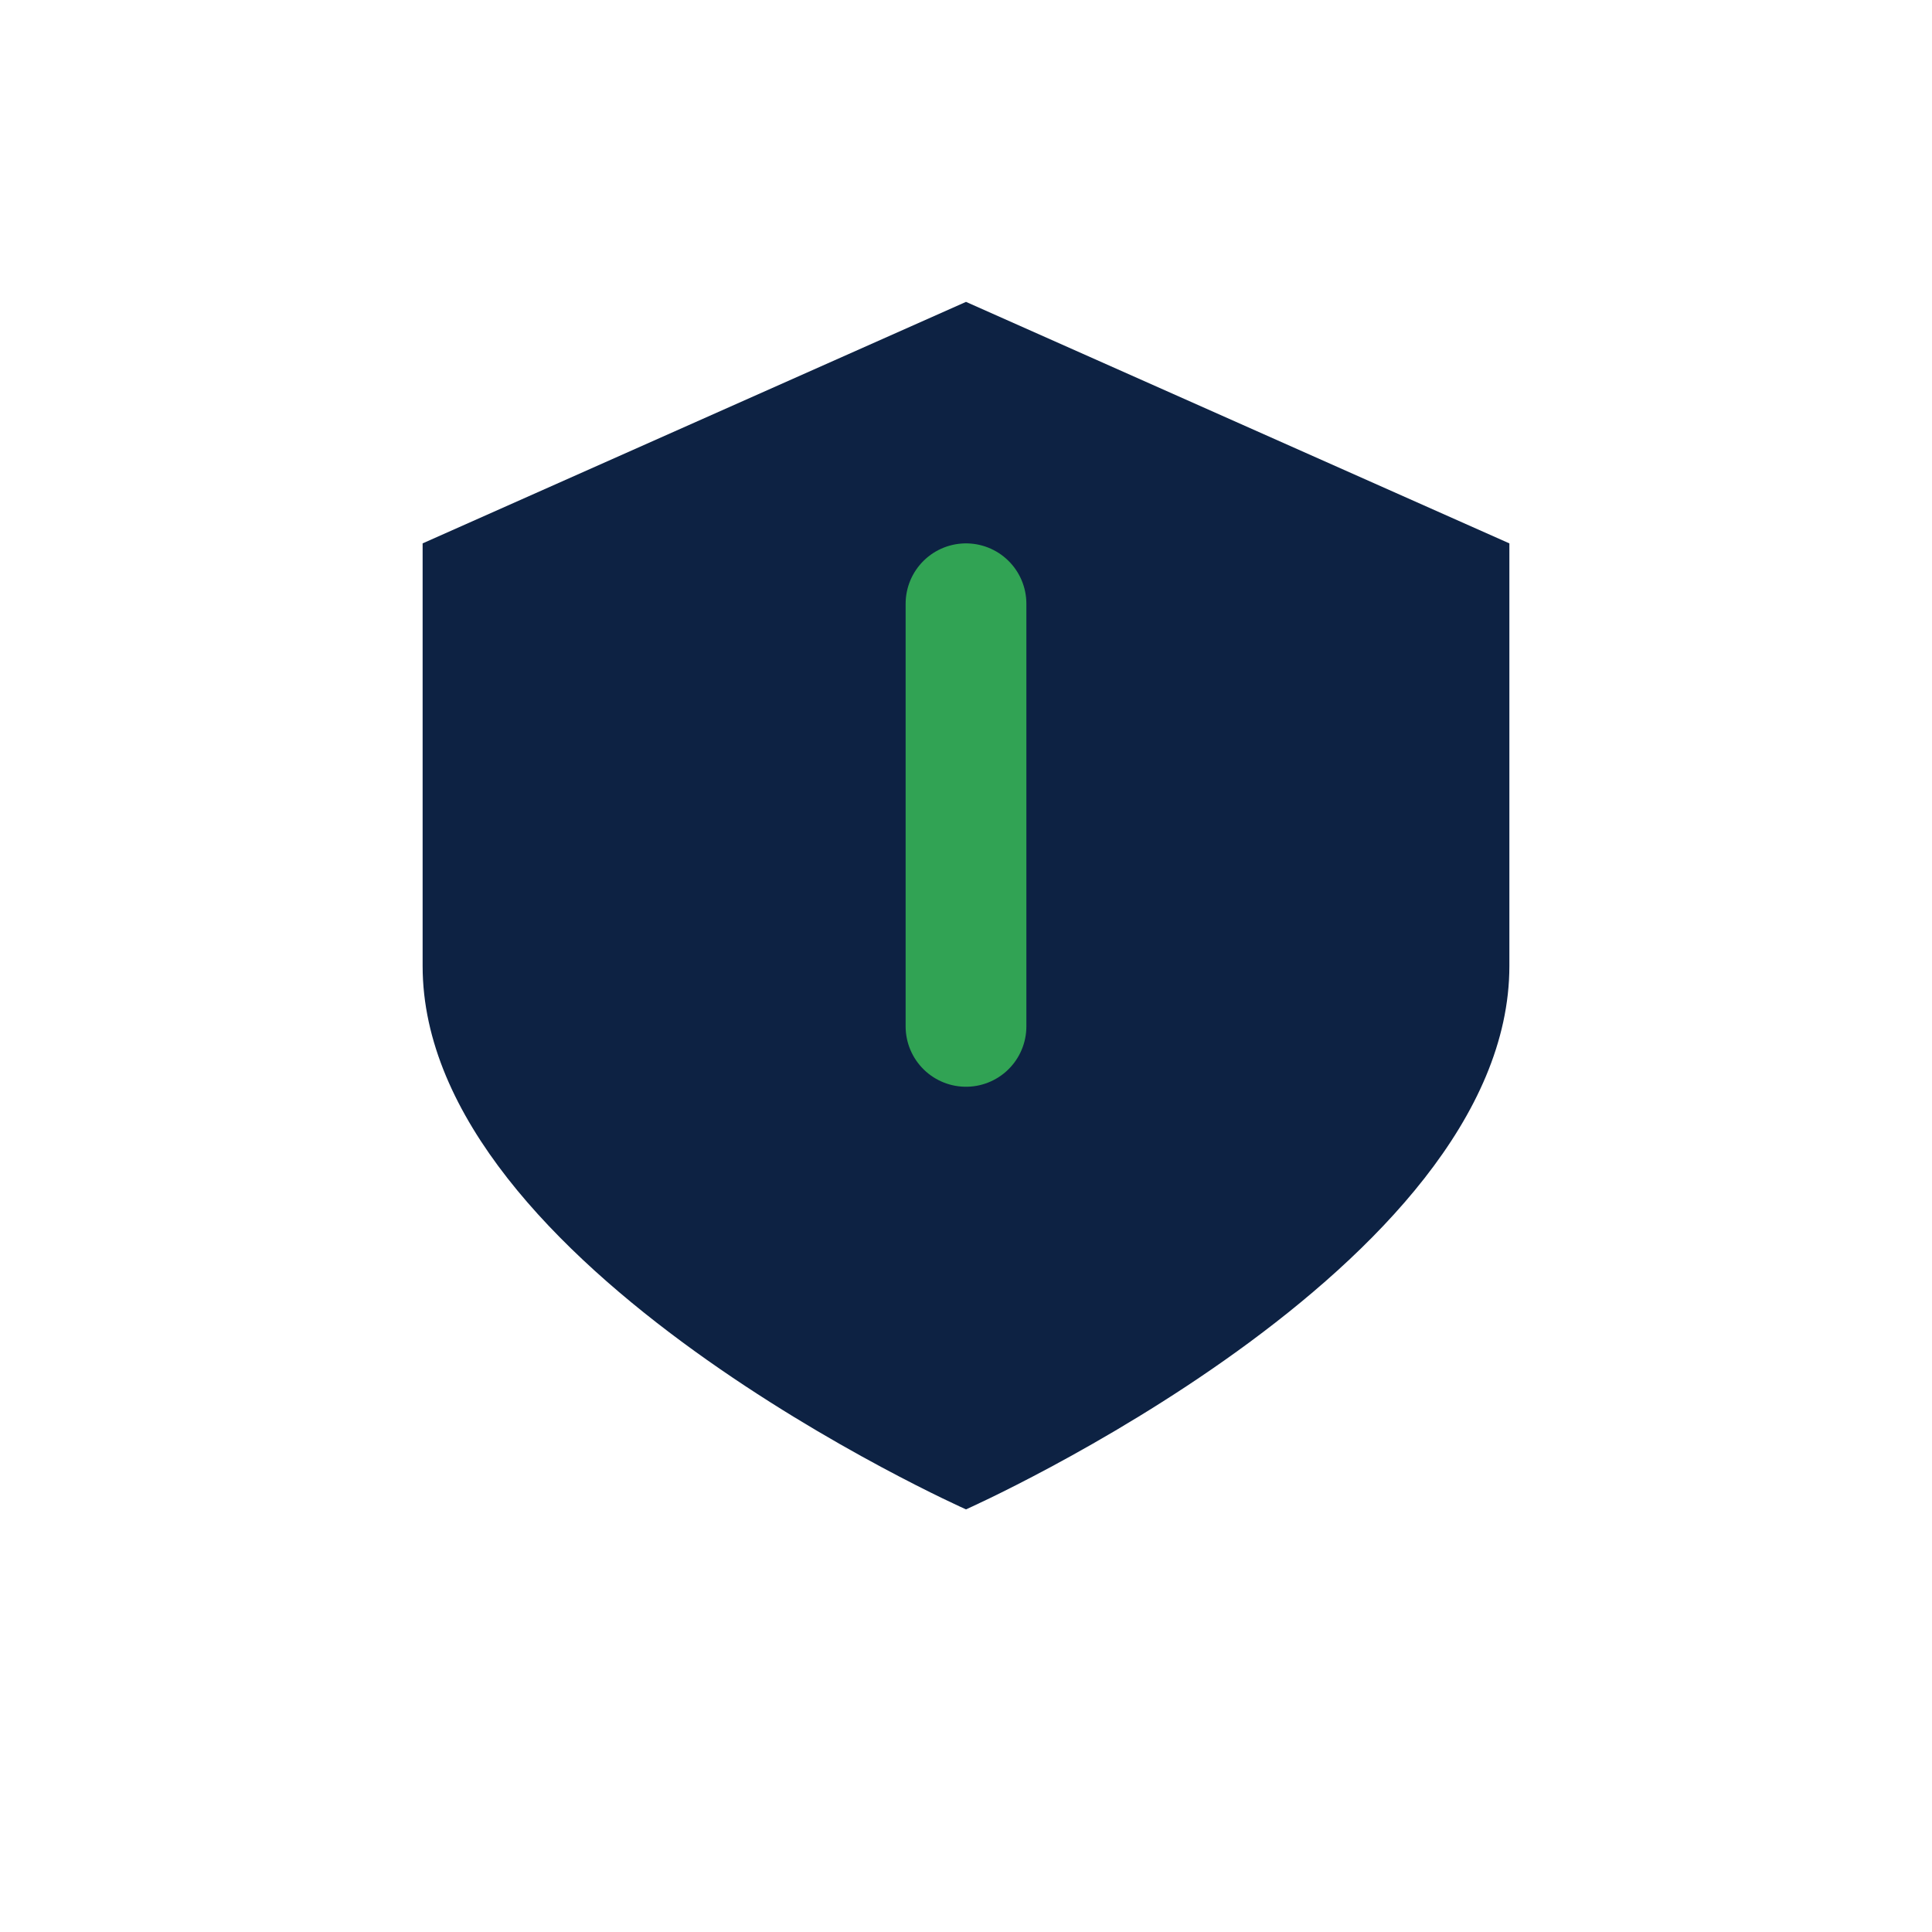
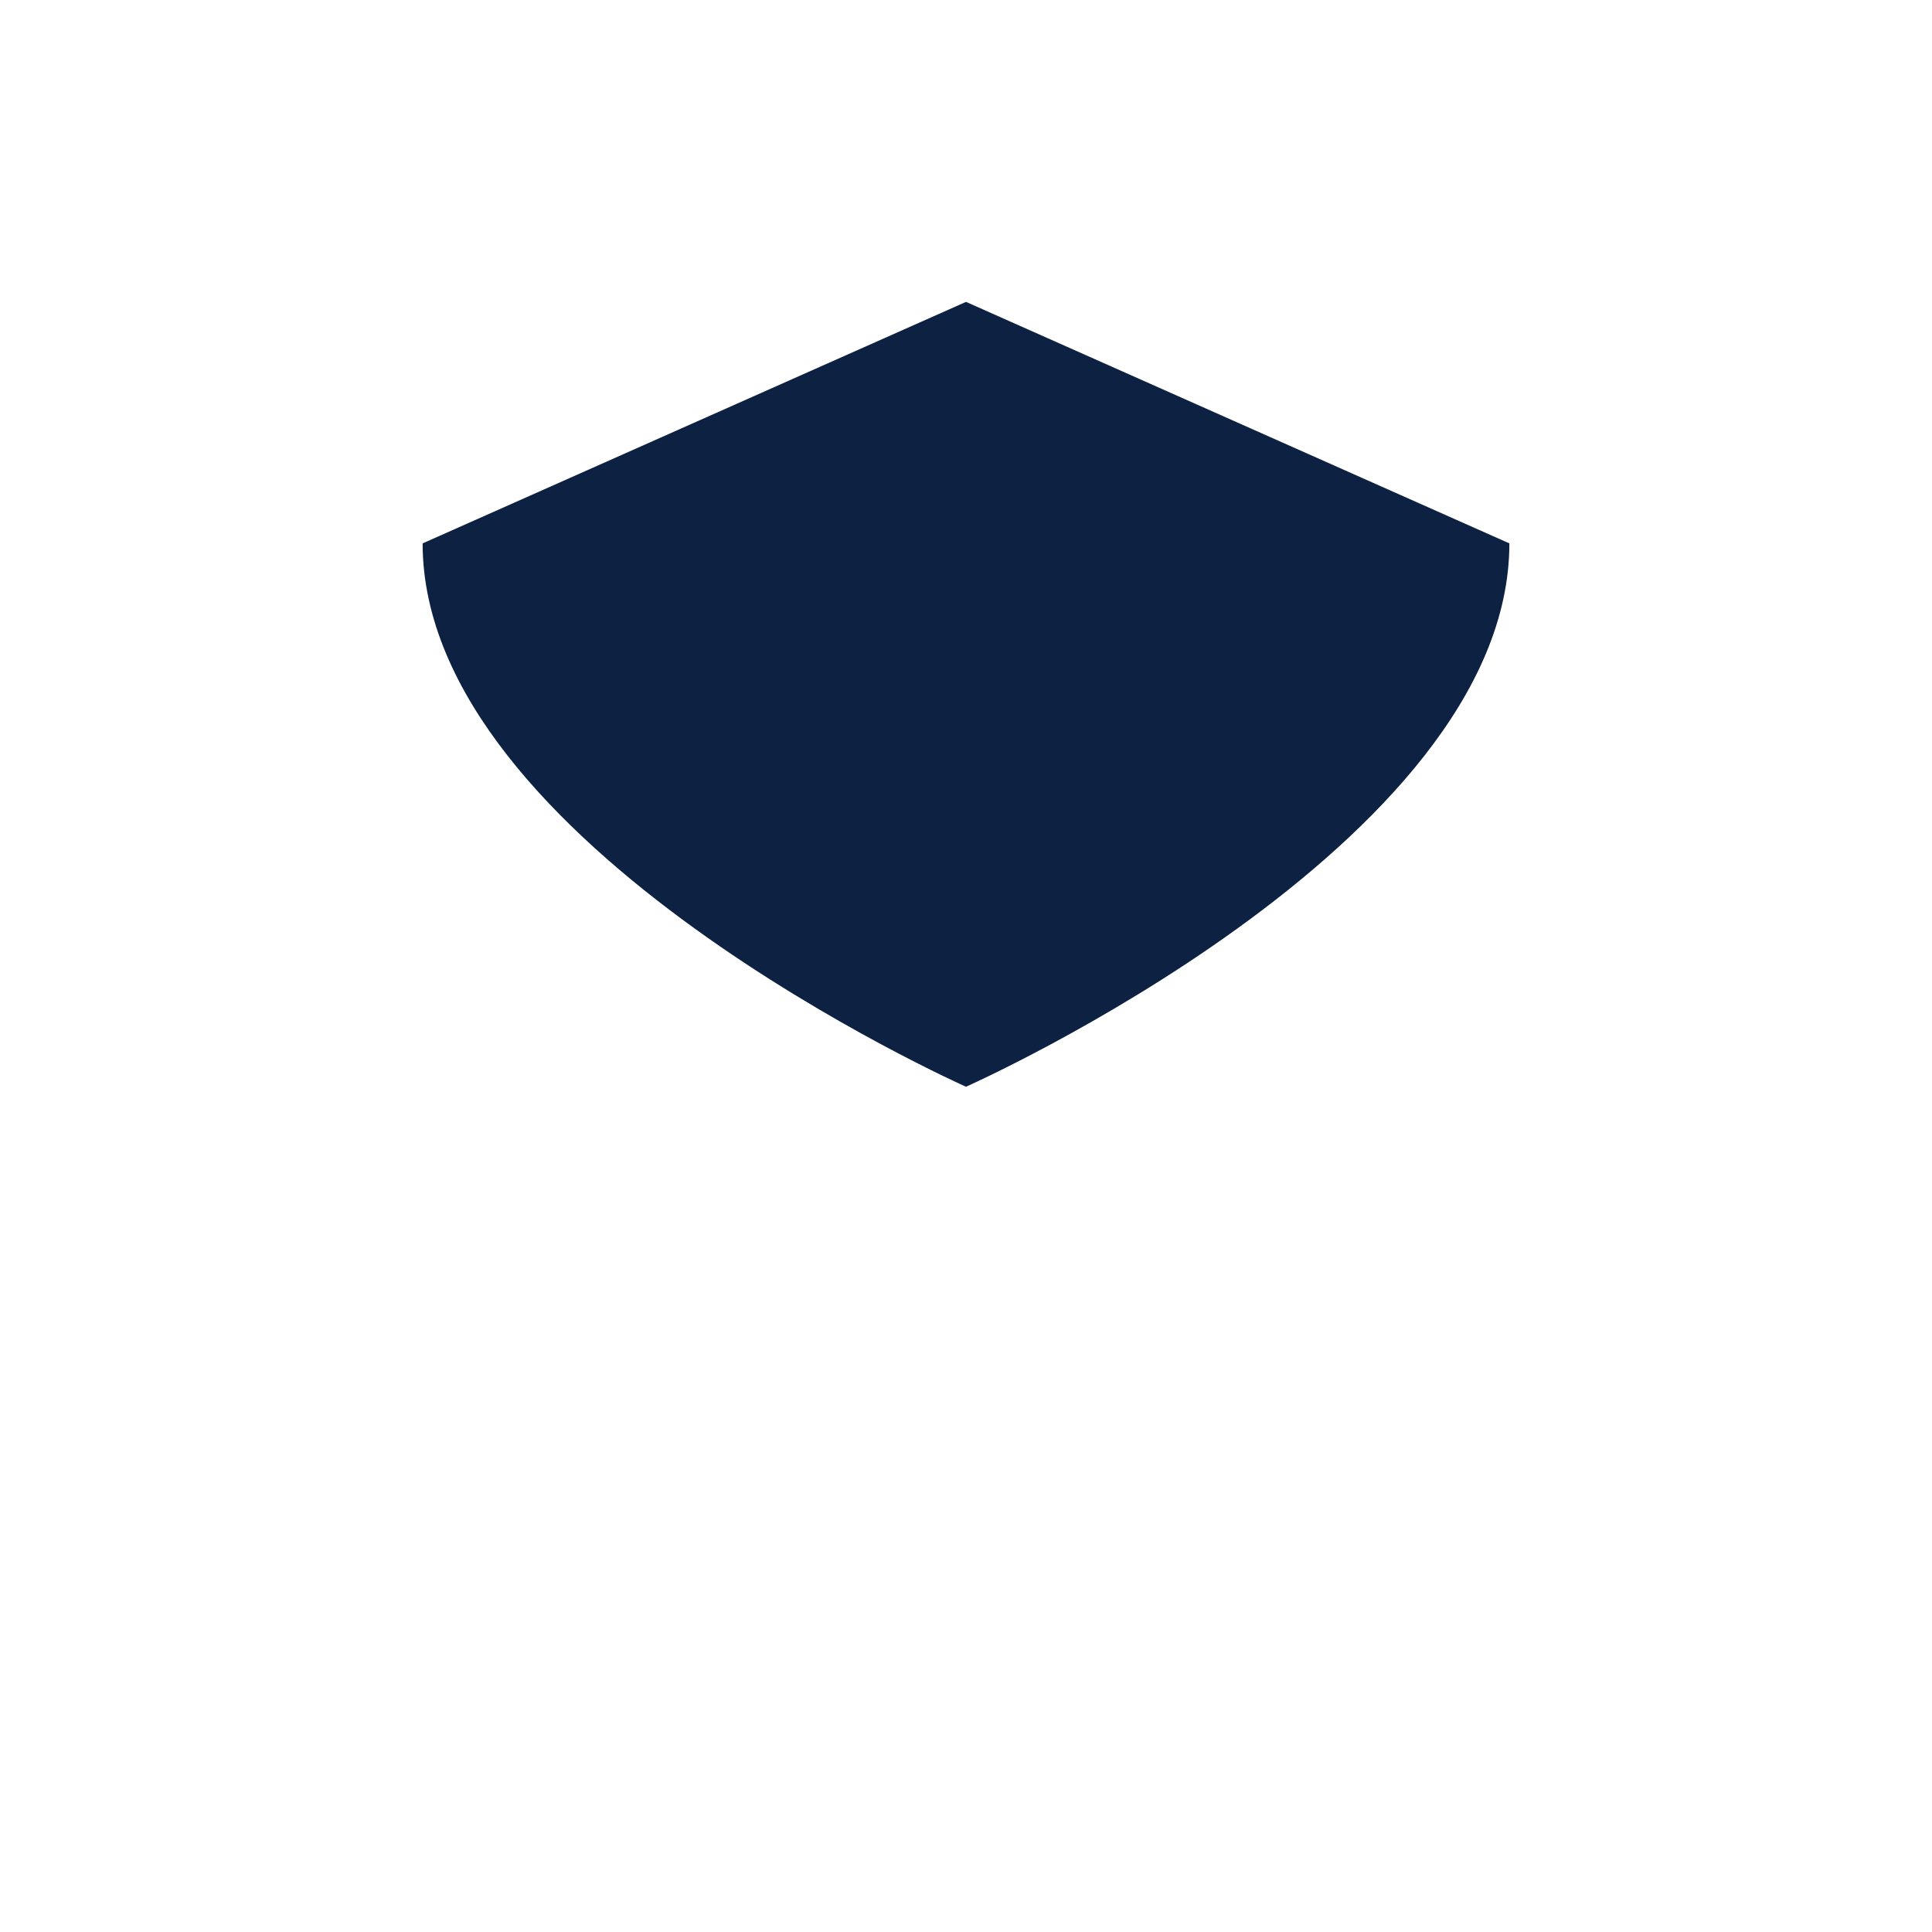
<svg xmlns="http://www.w3.org/2000/svg" width="32" height="32" viewBox="0 0 32 32">
-   <path d="M16 5l9 4v7c0 5-9 9-9 9s-9-4-9-9V9z" fill="#0D2243" />
-   <path d="M16 10v7" stroke="#31A354" stroke-width="2" stroke-linecap="round" />
+   <path d="M16 5l9 4c0 5-9 9-9 9s-9-4-9-9V9z" fill="#0D2243" />
</svg>